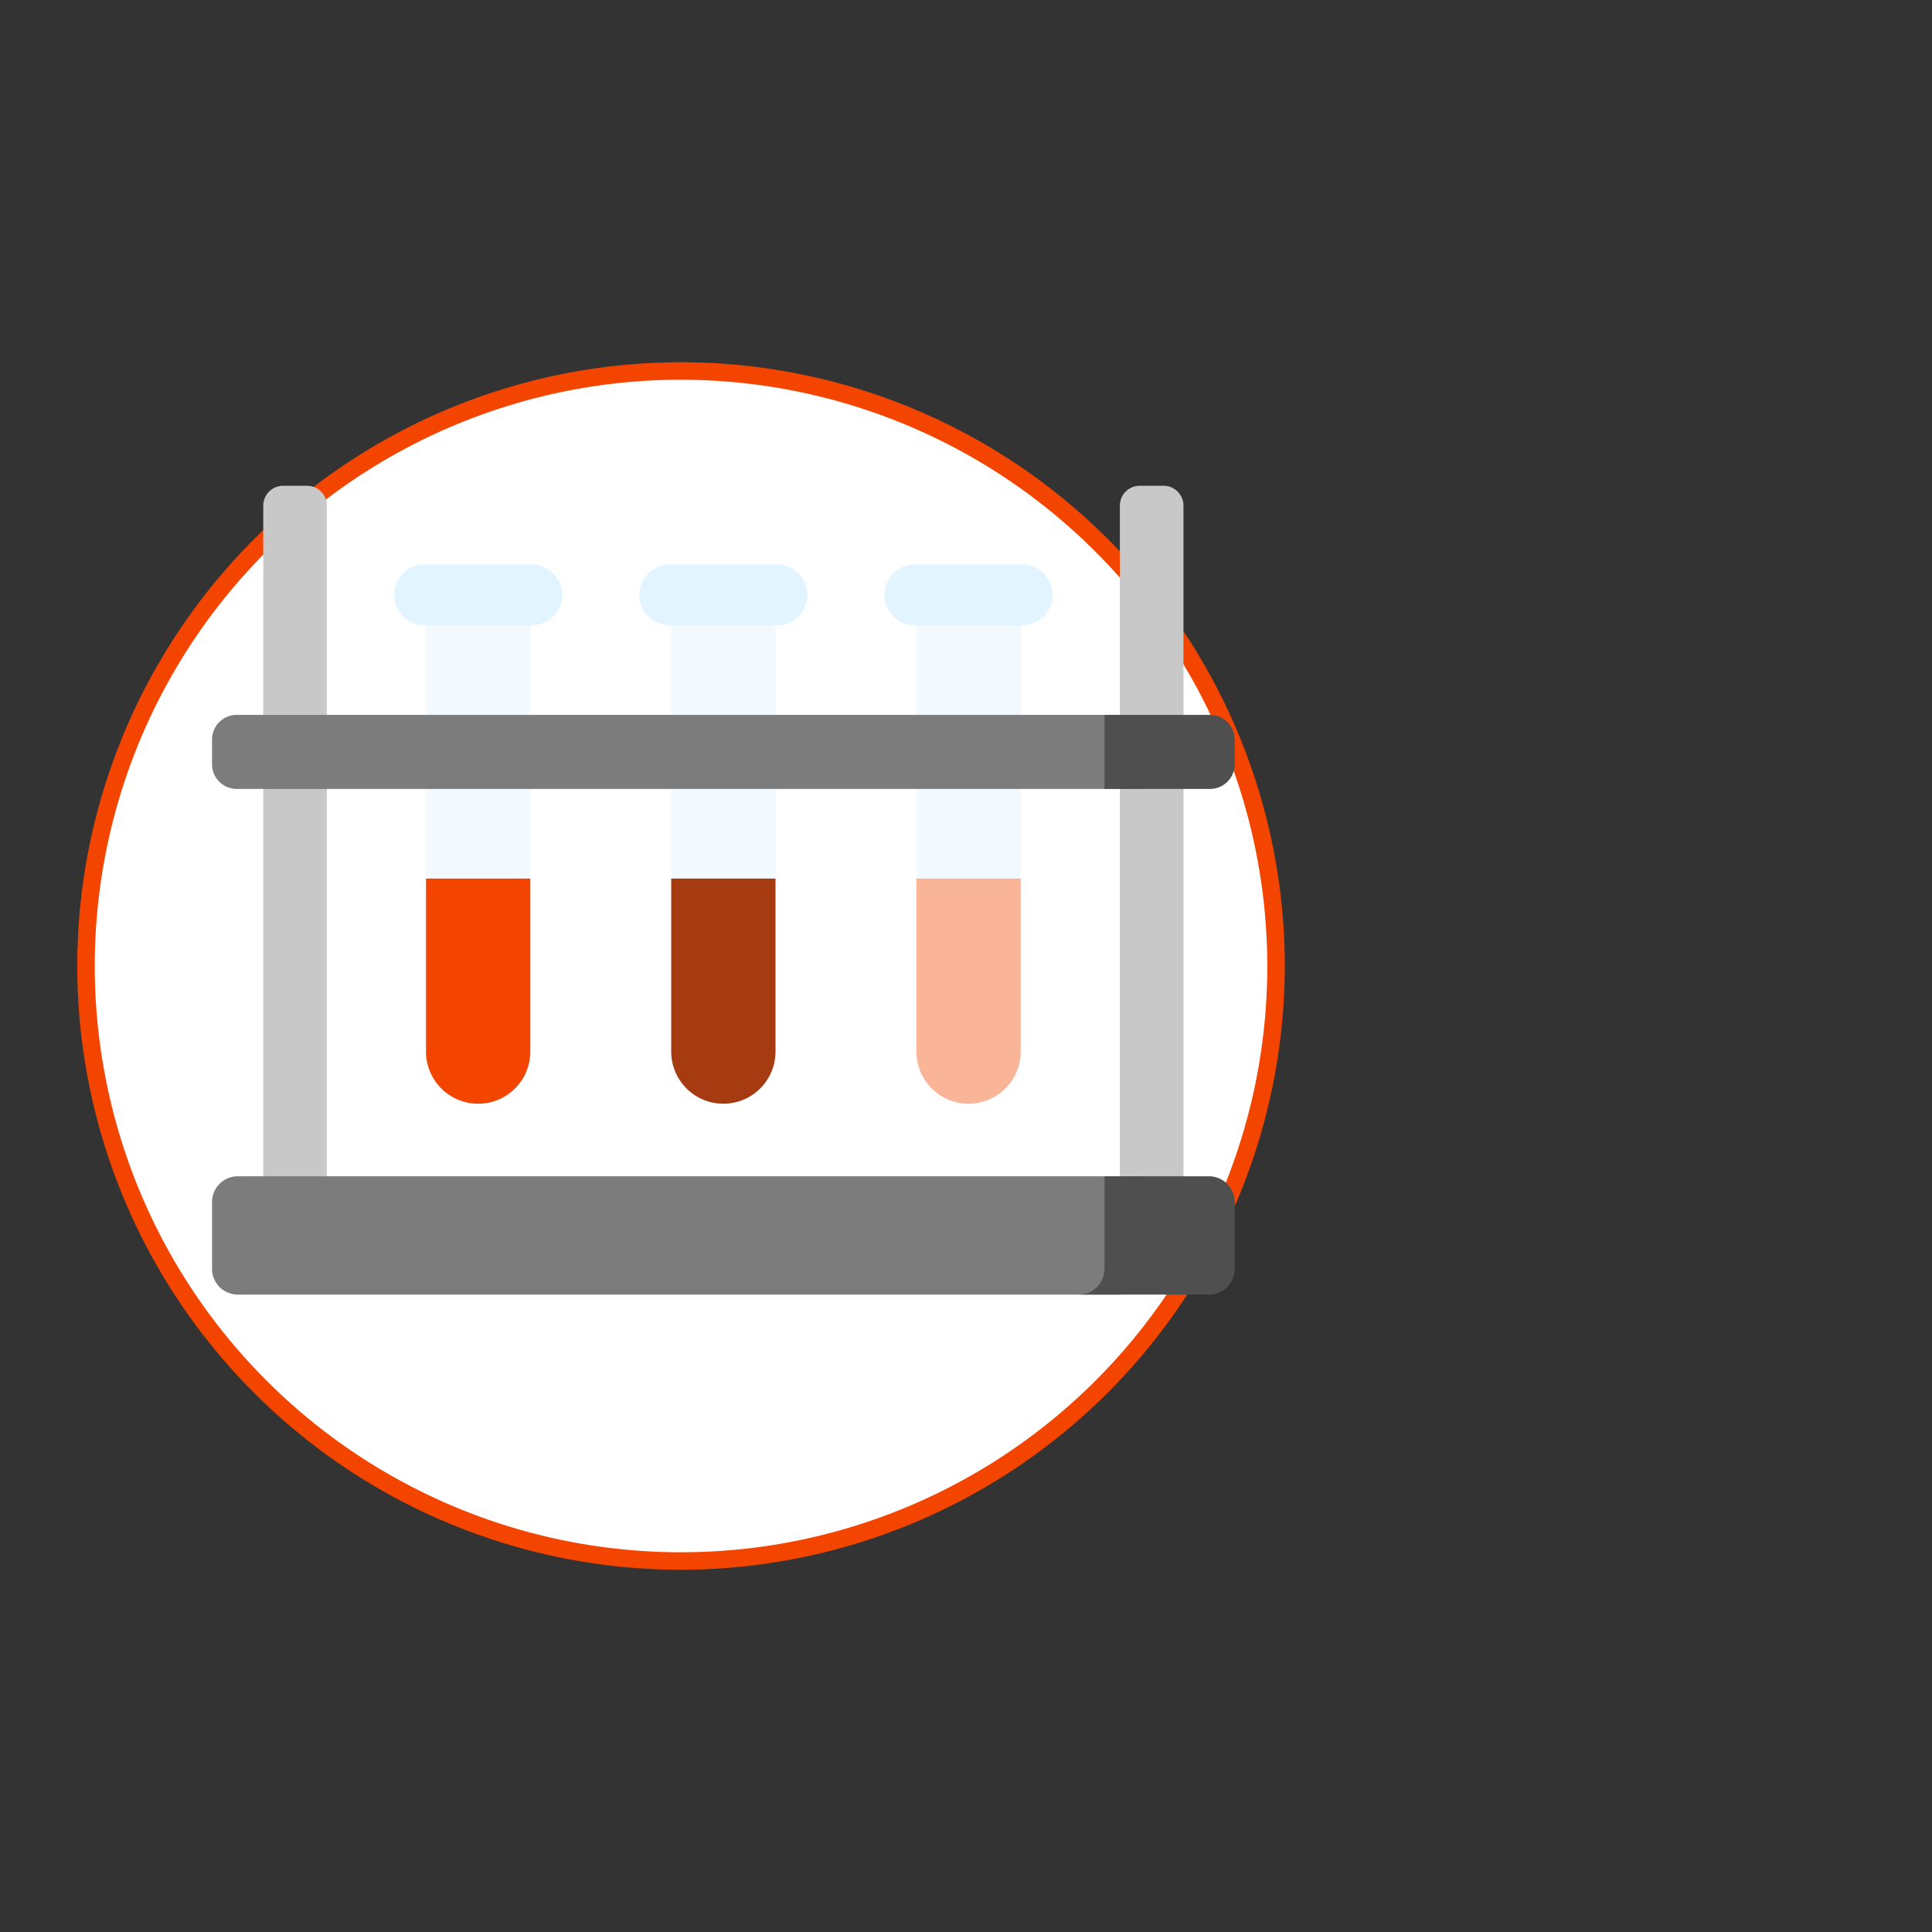
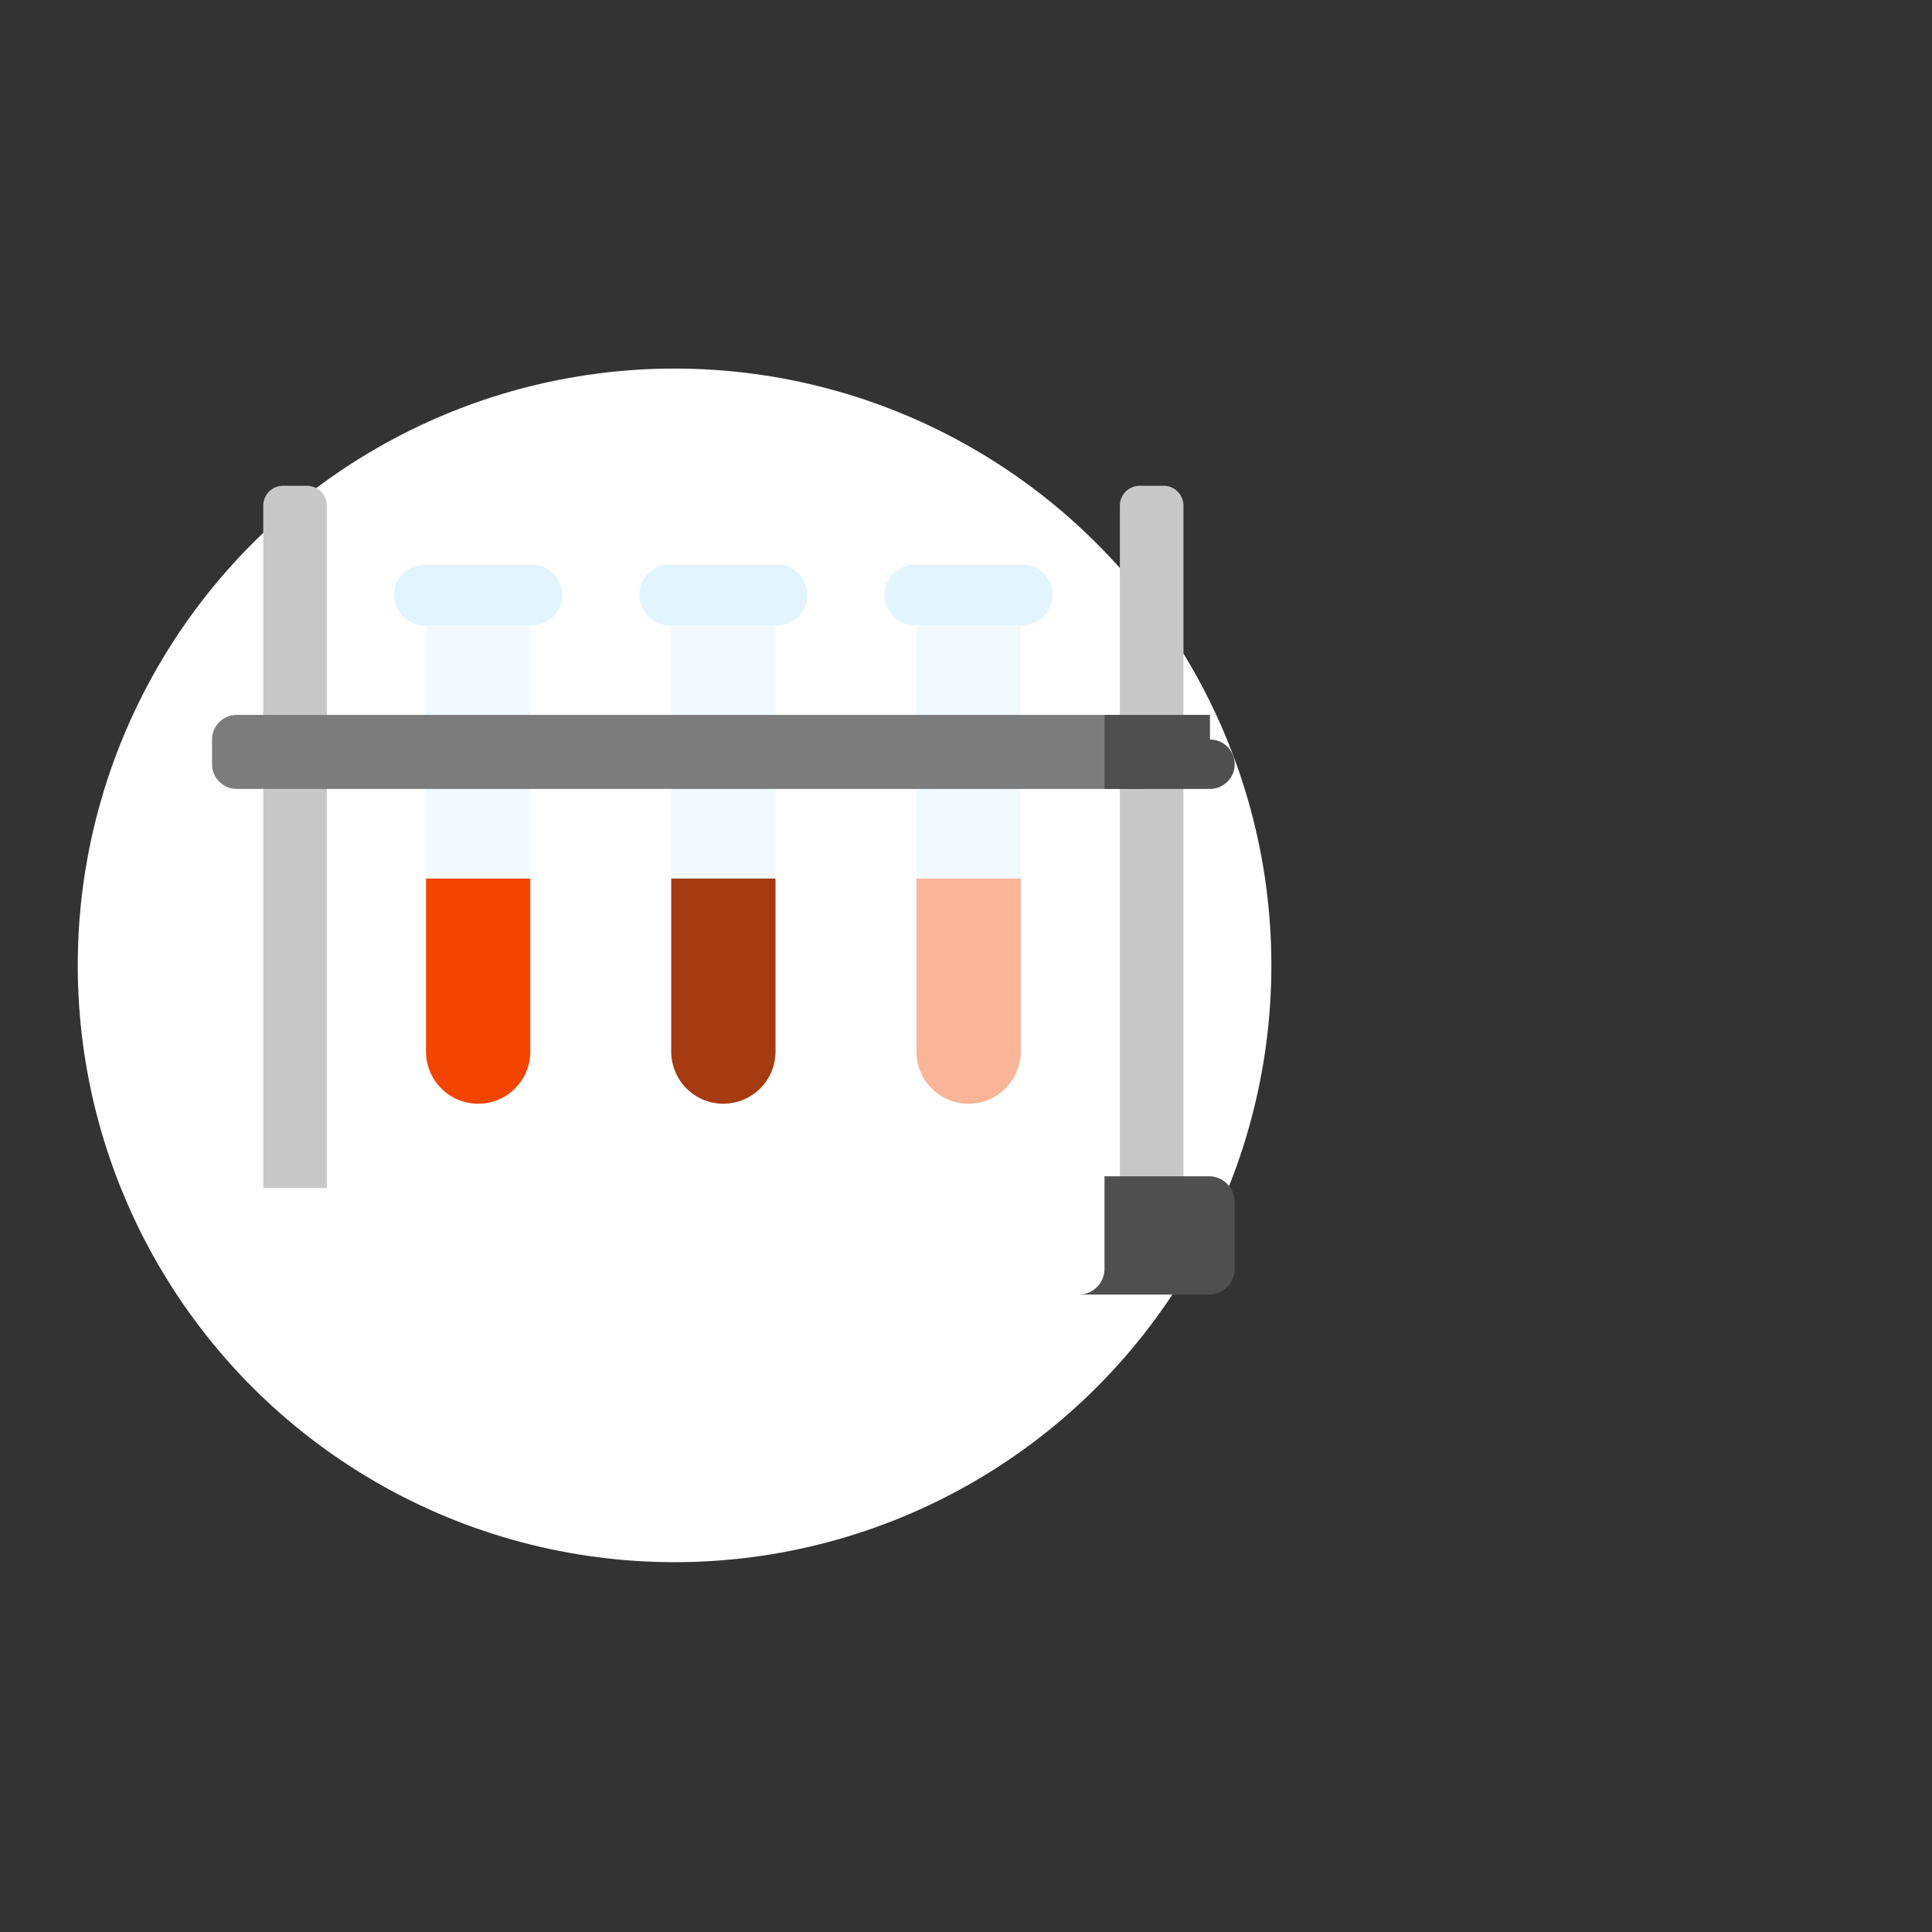
<svg xmlns="http://www.w3.org/2000/svg" width="200" height="200" viewBox="0 0 200 200">
  <rect x="0" y="0" width="200" height="200" fill="#333333" stroke="none" />
  <defs>
    <style>.cls-2{fill:#f34500}.cls-4{fill:#c8c8c8}.cls-5{fill:#7c7c7c}.cls-6{fill:#4f4f4f}.cls-7{fill:#f2f9ff}.cls-10{fill:#e2f4ff}</style>
  </defs>
  <g id="Layer_2" data-name="Layer 2">
    <g id="Layer_1-2" data-name="Layer 1">
      <circle cx="69.831" cy="99.935" r="61.781" fill="#fff" />
-       <path class="cls-2" d="M70.501 162.5a62.5 62.5 0 1162.5-62.501 62.572 62.572 0 01-62.5 62.501zm0-123.191a60.691 60.691 0 1060.691 60.69 60.759 60.759 0 00-60.691-60.69z" />
      <path fill="none" d="M0 0h200v200H0z" />
      <path class="cls-4" d="M33.835 122.989h-6.583V52.344a2.056 2.056 0 012.056-2.056h2.471a2.056 2.056 0 012.056 2.056v70.645zM122.512 122.989h-6.583V52.344a2.056 2.056 0 012.056-2.056h2.471a2.056 2.056 0 012.056 2.056v70.645z" />
-       <path class="cls-5" d="M118.592 131.353v-9.585H24.614a2.663 2.663 0 00-2.663 2.663v6.921a2.663 2.663 0 002.663 2.663h91.315a2.663 2.663 0 002.663-2.663z" />
      <path class="cls-6" d="M125.151 121.768H114.338v9.585a2.663 2.663 0 01-2.663 2.663h13.476a2.663 2.663 0 002.663-2.663v-6.921a2.663 2.663 0 00-2.663-2.663z" />
      <g>
        <path class="cls-7" d="M44.101 62.54v46.319a5.398 5.398 0 1010.796 0V62.54zM69.484 62.54v46.319a5.398 5.398 0 1010.796 0V62.54zM94.867 62.54v46.319a5.398 5.398 0 1010.796 0V62.54z" />
        <path class="cls-2" d="M44.101 90.952v17.907a5.398 5.398 0 1010.796 0V90.952h-10.796z" />
        <path d="M69.484 90.952v17.907a5.398 5.398 0 1010.796 0V90.952H69.484z" fill="#a63b11" />
        <path d="M94.867 90.952v17.907a5.398 5.398 0 1010.796 0V90.952h-10.796z" fill="#fab599" />
      </g>
      <path class="cls-5" d="M118.592 74.004H24.506a2.556 2.556 0 00-2.556 2.556v2.553a2.556 2.556 0 002.556 2.556h94.086z" />
-       <path class="cls-6" d="M125.258 74.004h-10.92v7.665h10.92a2.556 2.556 0 002.556-2.556v-2.553a2.556 2.556 0 00-2.556-2.556z" />
+       <path class="cls-6" d="M125.258 74.004h-10.92v7.665h10.92a2.556 2.556 0 002.556-2.556a2.556 2.556 0 00-2.556-2.556z" />
      <g>
        <path class="cls-10" d="M80.429 64.733H69.335a3.149 3.149 0 110-6.298h11.094a3.149 3.149 0 110 6.298zM105.812 64.733H94.718a3.149 3.149 0 110-6.298h11.094a3.149 3.149 0 110 6.298zM55.046 64.733H43.952a3.149 3.149 0 110-6.298h11.094a3.149 3.149 0 010 6.298z" />
      </g>
    </g>
  </g>
</svg>